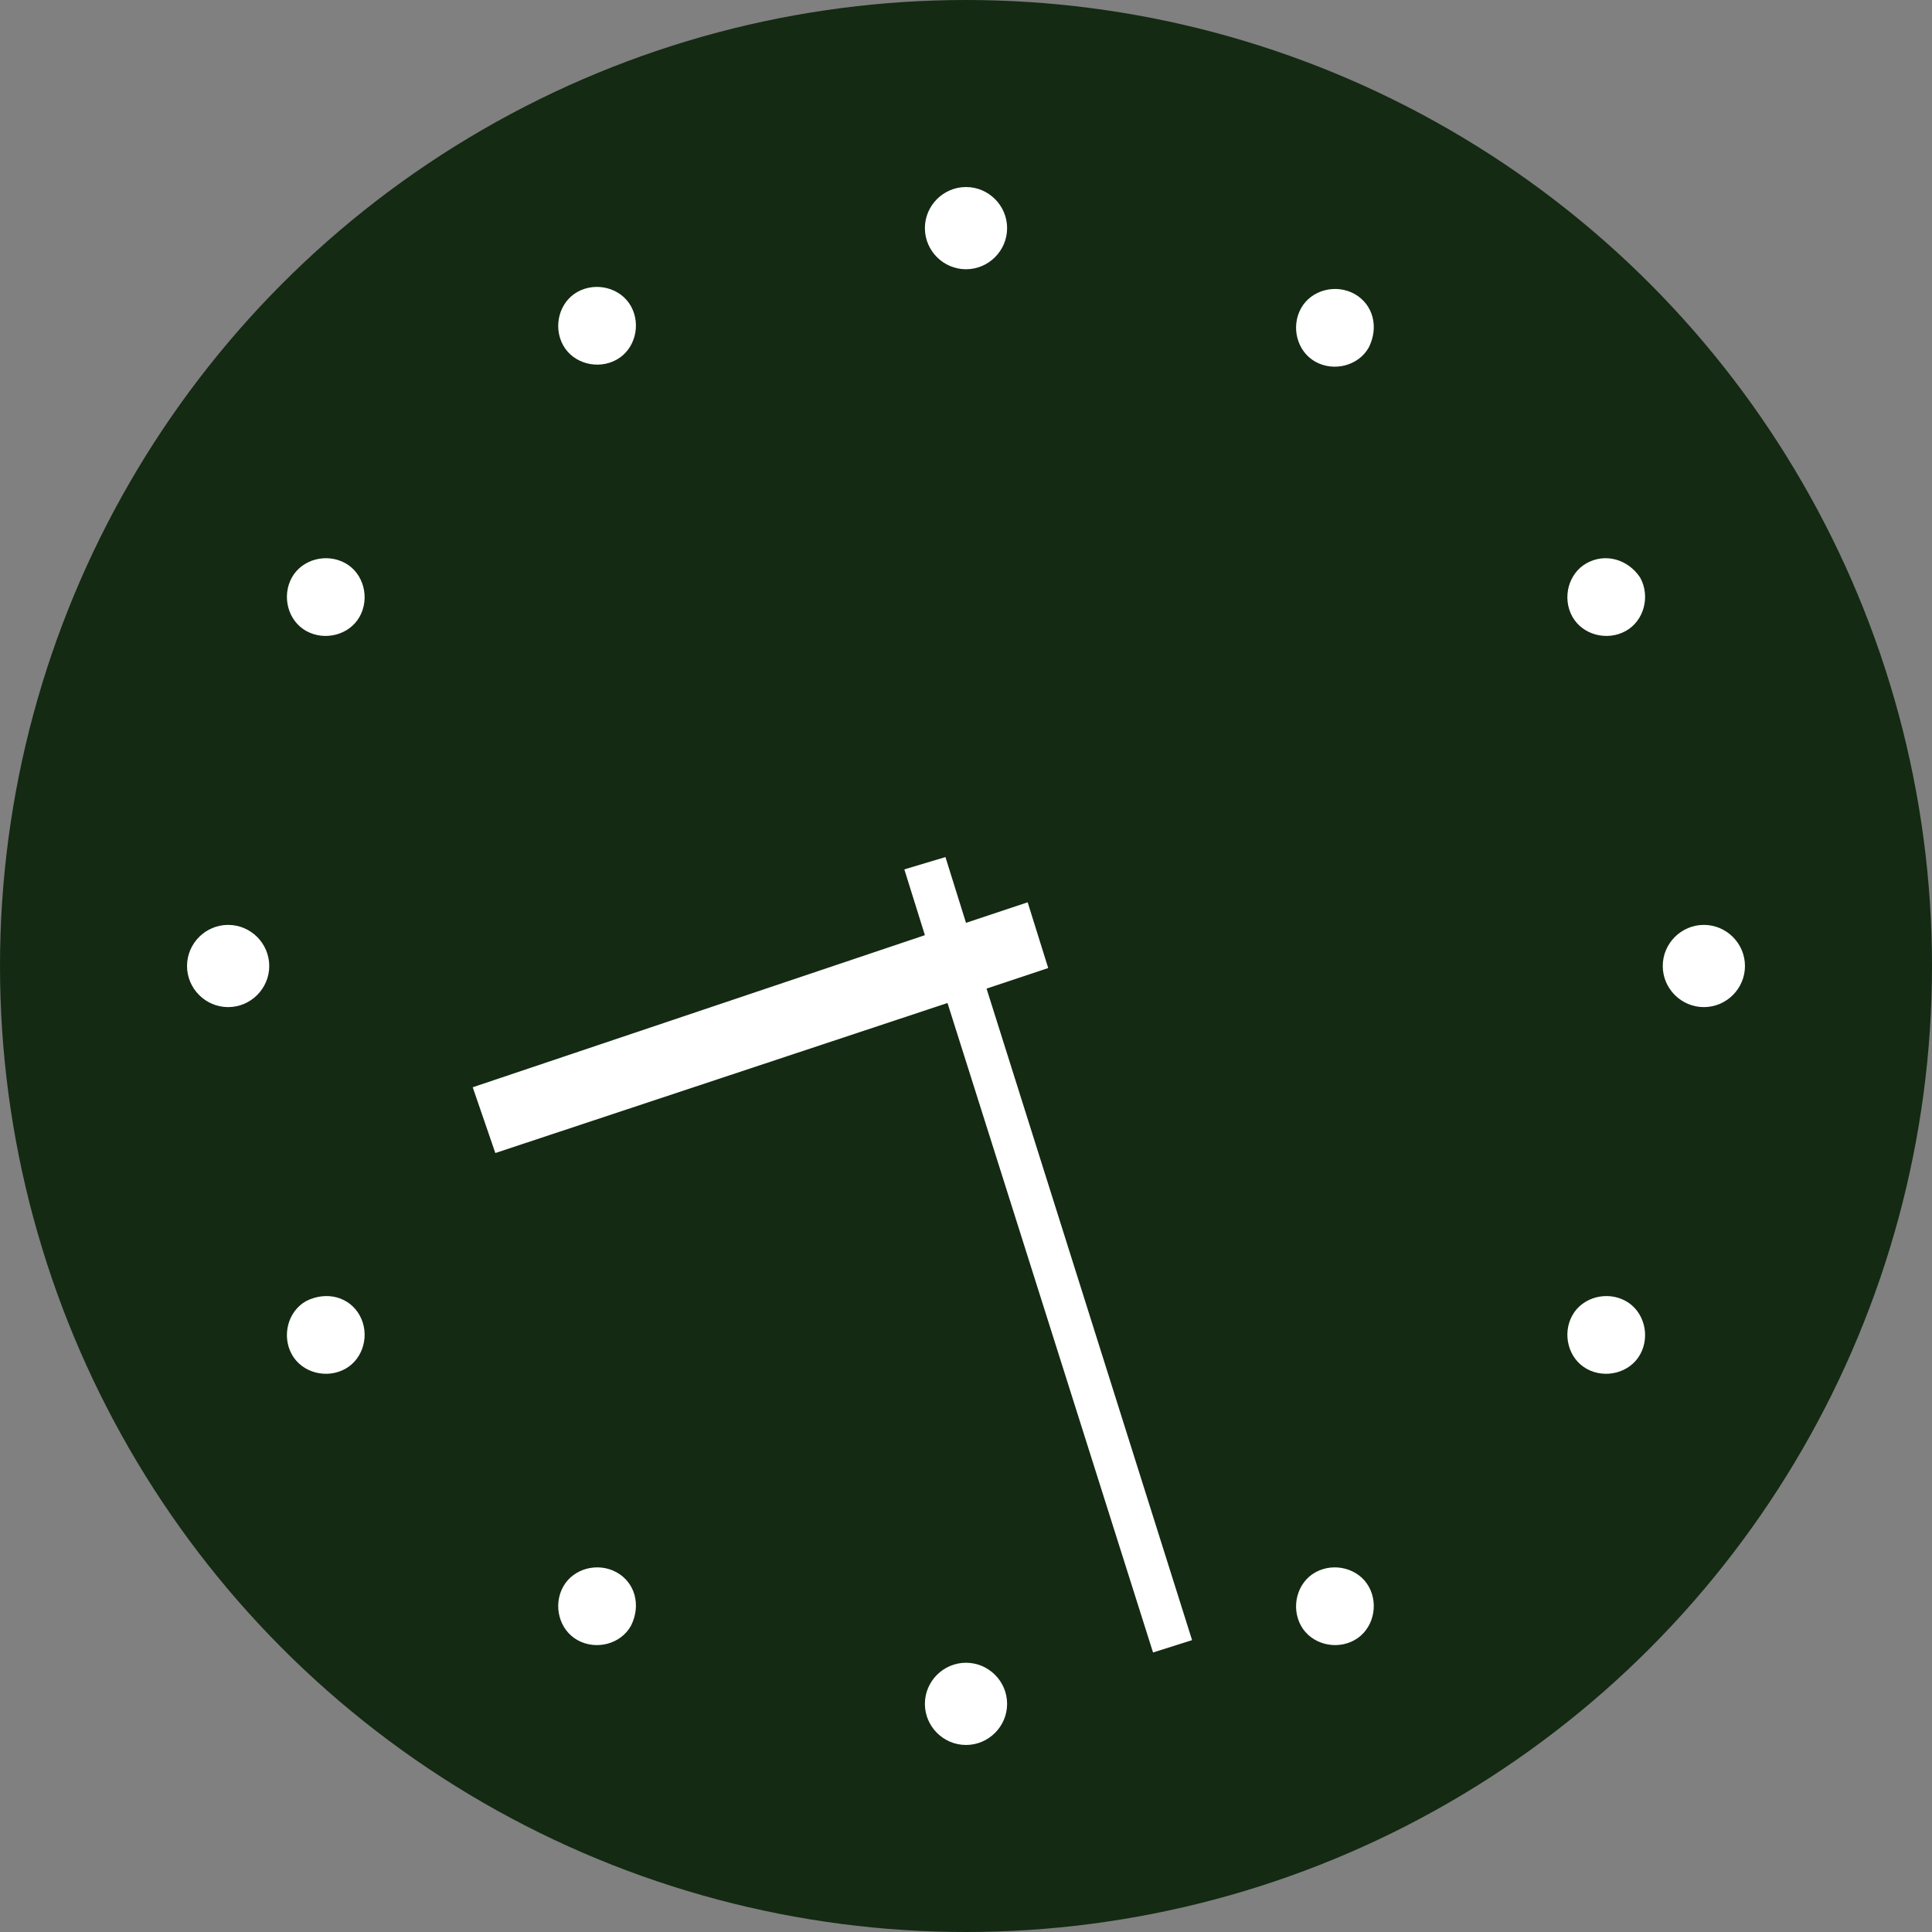
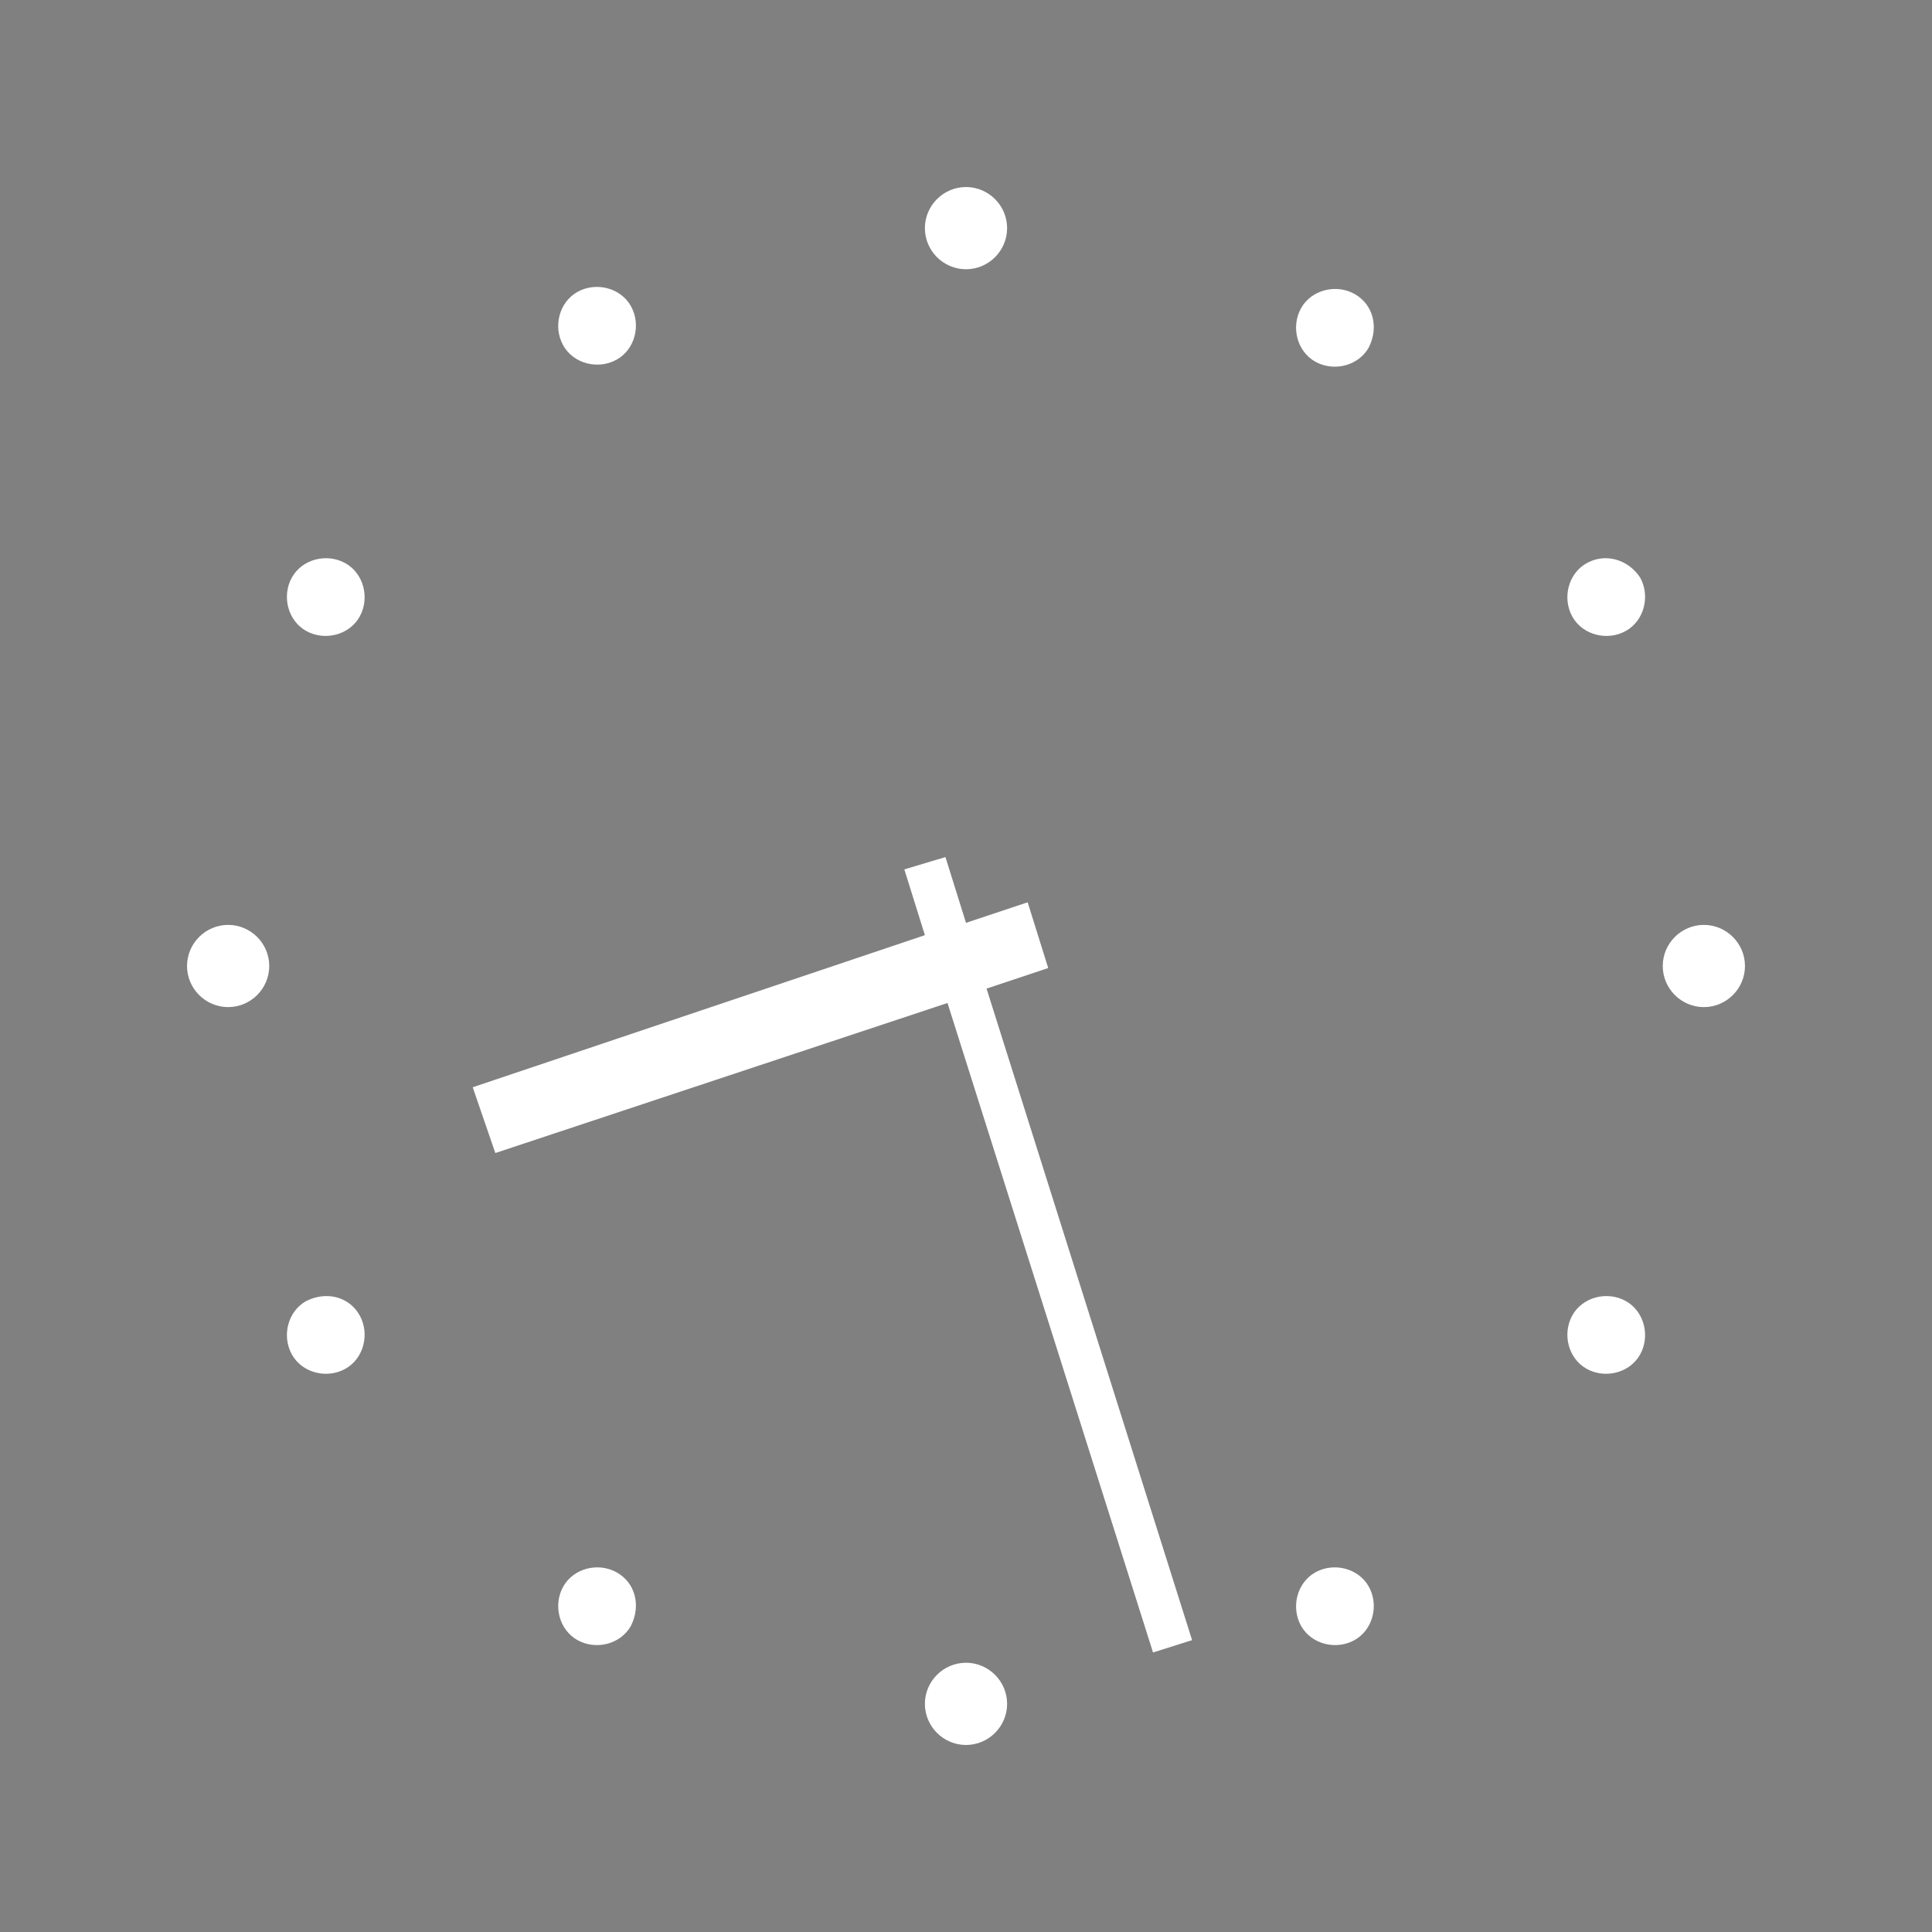
<svg xmlns="http://www.w3.org/2000/svg" version="1.1" id="レイヤー_1" x="0px" y="0px" viewBox="0 0 94 94" enable-background="new 0 0 94 94" xml:space="preserve">
  <rect x="0" y="0" width="94" height="94" fill="#808080" stroke="none" />
-   <circle fill="#142A13" cx="47" cy="47" r="47" />
  <path fill="#FFFFFF" d="M14.9,63.3c-0.9,0.5-1.2,1.7-0.7,2.6c0.5,0.9,1.7,1.2,2.6,0.7c0.9-0.5,1.2-1.7,0.7-2.6  C17,63.1,15.9,62.8,14.9,63.3z M30,76.5c-0.9-0.5-2.1-0.2-2.6,0.7c-0.5,0.9-0.2,2.1,0.7,2.6c0.9,0.5,2.1,0.2,2.6-0.7  C31.2,78.1,30.9,77,30,76.5z M11.1,45c-1.1,0-2,0.9-2,2c0,1.1,0.9,2,2,2c1.1,0,2-0.9,2-2C13.1,45.9,12.2,45,11.1,45z M16.8,27.4  c-0.9-0.5-2.1-0.2-2.6,0.7c-0.5,0.9-0.2,2.1,0.7,2.6c0.9,0.5,2.1,0.2,2.6-0.7C18,29.1,17.7,27.9,16.8,27.4z M30,17.5  c0.9-0.5,1.2-1.7,0.7-2.6c-0.5-0.9-1.7-1.2-2.6-0.7c-0.9,0.5-1.2,1.7-0.7,2.6C27.9,17.7,29.1,18,30,17.5z M47,13.1c1.1,0,2-0.9,2-2  c0-1.1-0.9-2-2-2c-1.1,0-2,0.9-2,2C45,12.2,45.9,13.1,47,13.1z M82.9,45c-1.1,0-2,0.9-2,2c0,1.1,0.9,2,2,2c1.1,0,2-0.9,2-2  C84.9,45.9,84,45,82.9,45z M47,80.9c-1.1,0-2,0.9-2,2c0,1.1,0.9,2,2,2c1.1,0,2-0.9,2-2C49,81.8,48.1,80.9,47,80.9z M77.2,27.4  c-0.9,0.5-1.2,1.7-0.7,2.6c0.5,0.9,1.7,1.2,2.6,0.7c0.9-0.5,1.2-1.7,0.7-2.6C79.2,27.2,78.1,26.9,77.2,27.4z M65.9,14.3  c-0.9-0.5-2.1-0.2-2.6,0.7c-0.5,0.9-0.2,2.1,0.7,2.6c0.9,0.5,2.1,0.2,2.6-0.7C67.1,15.9,66.8,14.8,65.9,14.3z M79.1,63.3  c-0.9-0.5-2.1-0.2-2.6,0.7c-0.5,0.9-0.2,2.1,0.7,2.6c0.9,0.5,2.1,0.2,2.6-0.7C80.3,65,80,63.8,79.1,63.3z M51,47.1L50,43.9l-3,1  l-1-3.2L44,42.3l1,3.2L23,52.9l1.1,3.2l22-7.3l10,31.6l1.9-0.6L48,48.1L51,47.1z M64,76.5c-0.9,0.5-1.2,1.7-0.7,2.6  c0.5,0.9,1.7,1.2,2.6,0.7c0.9-0.5,1.2-1.7,0.7-2.6C66.1,76.3,64.9,76,64,76.5z" />
</svg>